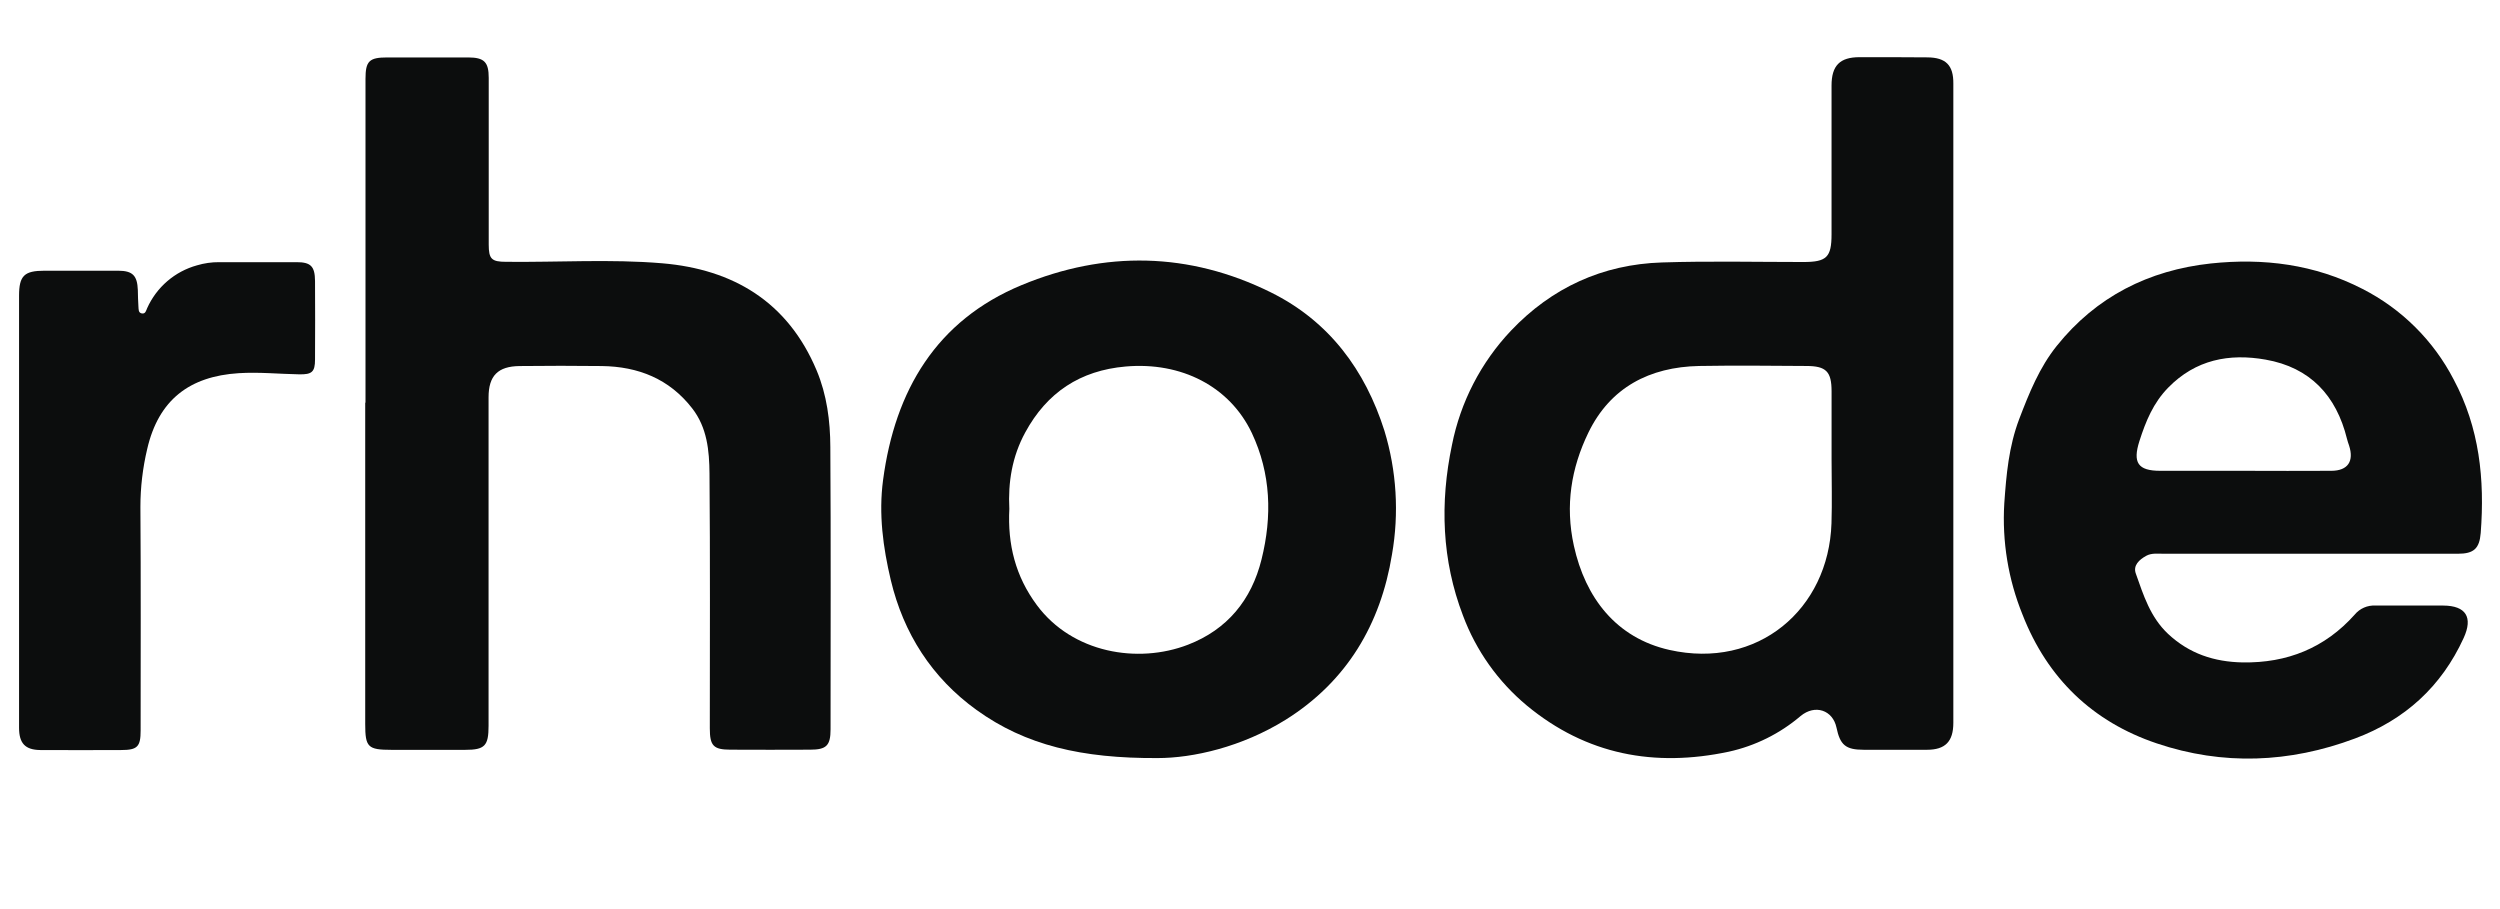
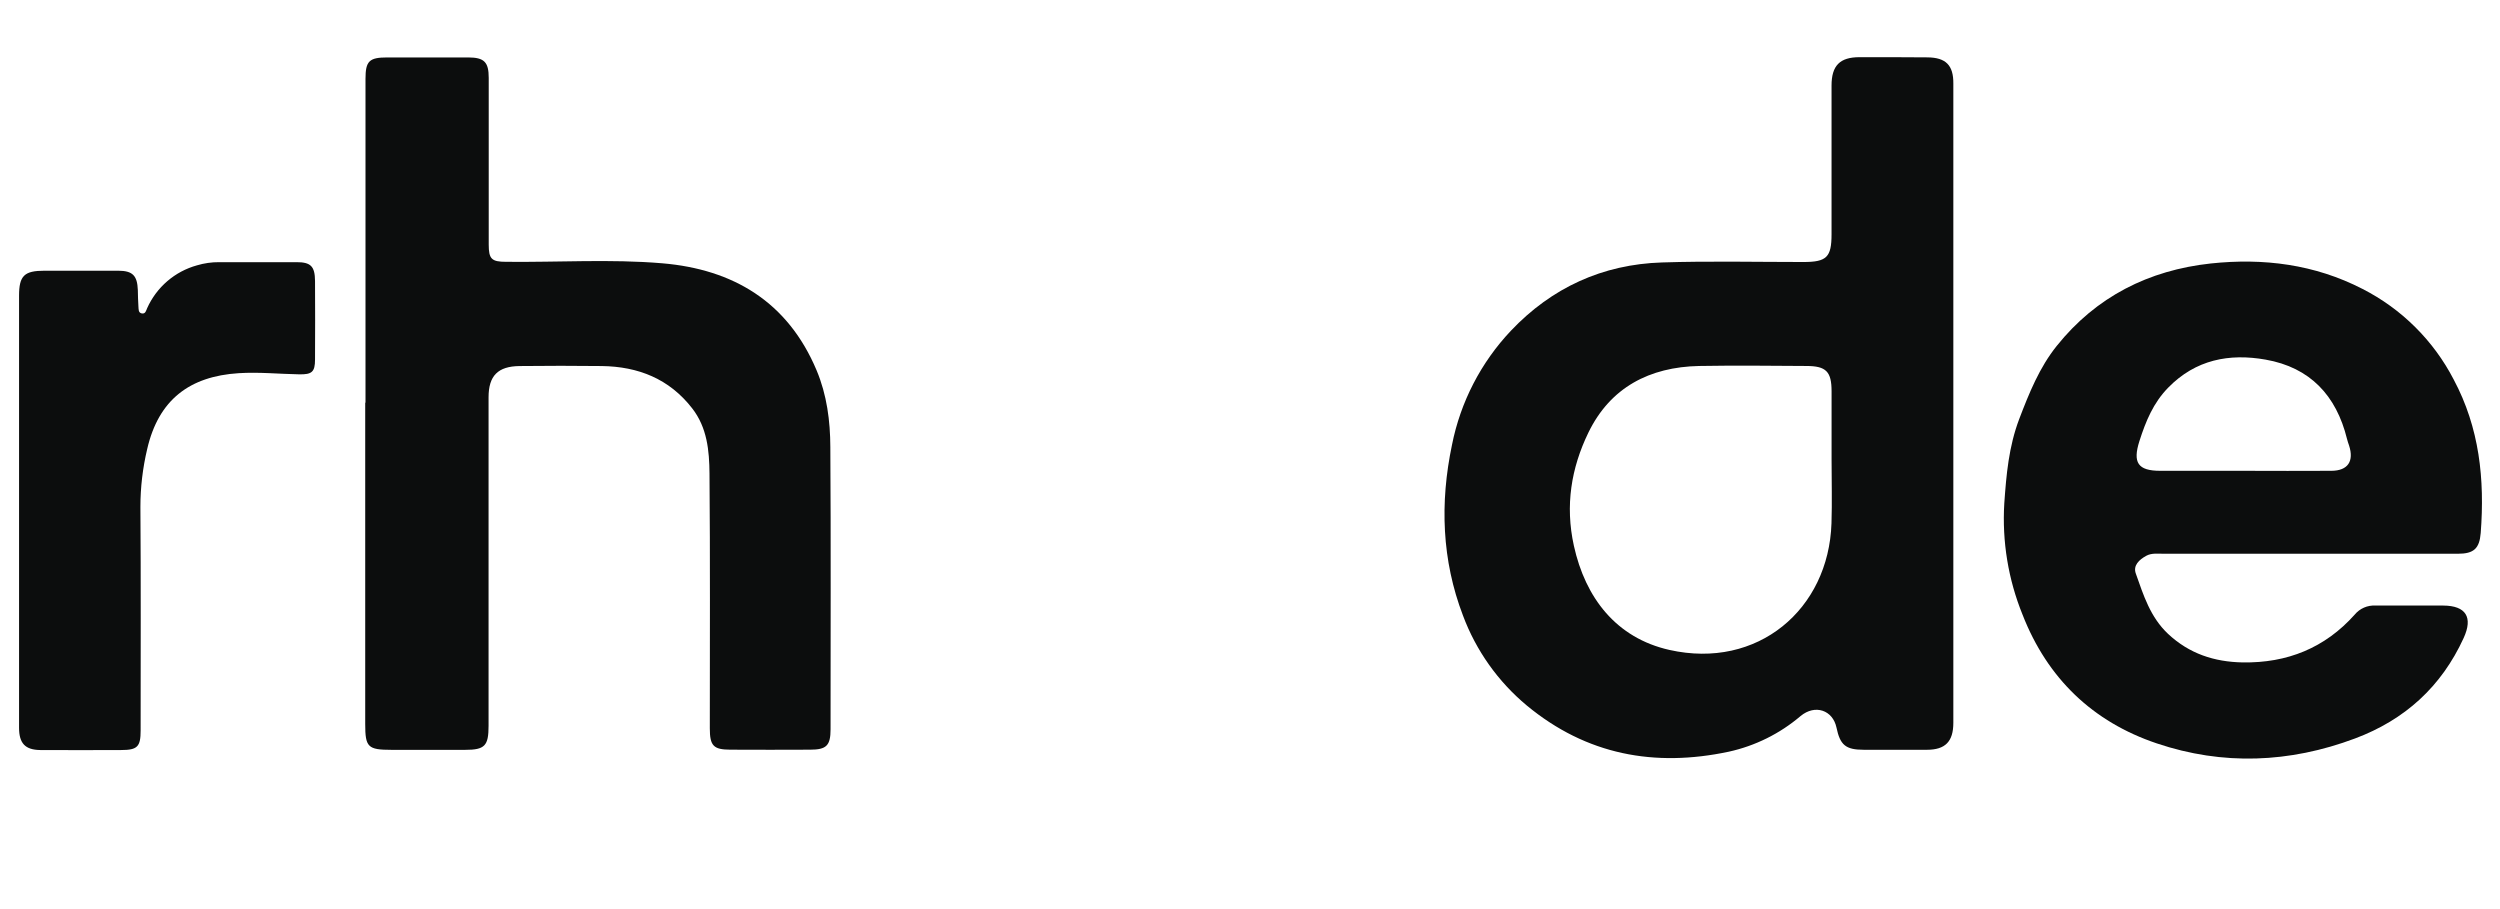
<svg xmlns="http://www.w3.org/2000/svg" width="787" height="286" viewBox="0 0 787 286" fill="none">
  <path d="M606.75 18.061C599.63 17.991 592.51 18 585.39 18C579.19 18 576.57 20.64 576.57 26.93C576.57 42.537 576.57 58.147 576.57 73.76C576.57 80.951 575.05 82.471 567.77 82.481C552.9 82.481 538.03 82.141 523.18 82.621C504.5 83.21 488.48 90.561 475.64 104.111C466.198 114.099 459.768 126.55 457.09 140.031C453.25 158.301 453.88 176.35 460.54 193.76C464.655 204.792 471.581 214.558 480.63 222.091C499.43 237.651 520.87 241.59 544.24 236.63C552.57 234.791 560.323 230.939 566.82 225.411C571.4 221.611 576.97 223.571 578.12 229.031C579.27 234.491 580.95 236.031 586.73 236.031C593.35 236.031 599.97 236.031 606.59 236.031C612.38 236.031 614.91 233.431 614.91 227.541V127.091C614.91 93.504 614.91 59.914 614.91 26.321C614.97 20.531 612.54 18.11 606.75 18.061ZM576.55 164.75C575.66 191.85 553.31 210.831 525.55 204.601C508.8 200.841 499.05 188.201 495.45 171.771C492.67 159.131 494.62 147.341 500.01 136.211C506.92 121.961 519.29 115.531 534.88 115.211C546.11 115.021 557.34 115.131 568.58 115.211C574.88 115.211 576.58 116.961 576.58 123.211V144.531C576.58 151.281 576.77 158.02 576.55 164.75Z" fill="#0C0D0D" />
  <path d="M257.07 116.591C248.01 95.04 230.84 84.77 208.44 82.88C192.14 81.51 175.72 82.6 159.36 82.421C154.71 82.421 153.86 81.52 153.85 76.981V24.53C153.85 19.53 152.44 18.101 147.4 18.081C138.9 18.081 130.4 18.081 121.91 18.081C116.22 18.081 115.06 19.231 115.06 24.821C115.06 58.821 115.06 92.797 115.06 126.75H114.97V227.931C114.97 235.221 115.8 236.041 123.21 236.051C130.963 236.051 138.71 236.051 146.45 236.051C152.6 236.051 153.8 234.791 153.8 228.531C153.8 194.051 153.8 159.571 153.8 125.091C153.8 118.301 156.72 115.301 163.6 115.231C172.22 115.141 180.84 115.121 189.46 115.231C200.9 115.391 210.67 119.231 217.89 128.531C222.63 134.611 223.29 141.911 223.35 149.081C223.58 175.811 223.45 202.541 223.45 229.281C223.45 234.771 224.59 235.98 229.9 236C238.273 236.04 246.647 236.04 255.02 236C260.18 236 261.46 234.7 261.46 229.57C261.46 199.96 261.58 170.36 261.39 140.75C261.36 132.53 260.31 124.321 257.07 116.591Z" fill="#0C0D0D" />
  <path d="M772.42 119.47C766.061 107.191 756.013 97.214 743.69 90.94C728.63 83.19 712.52 81.18 695.96 82.94C676.43 85.06 659.88 93.39 647.47 108.88C642.01 115.69 638.79 123.69 635.66 131.88C632.34 140.63 631.58 149.51 630.95 158.48C630.229 170.429 632.19 182.388 636.69 193.48C644.51 213.53 658.78 227.24 678.96 234.02C699.73 241.02 720.73 240.2 741.34 232.48C757.04 226.61 768.56 216.15 775.56 200.84C778.56 194.31 776.28 190.67 769.14 190.63C762 190.59 754.89 190.63 747.77 190.63C746.54 190.562 745.311 190.783 744.182 191.277C743.053 191.77 742.056 192.521 741.27 193.47C731.88 204 719.97 208.76 705.97 208.53C697.08 208.36 689.19 205.81 682.49 199.53C676.91 194.27 674.78 187.41 672.38 180.63C671.38 177.98 673.47 176.16 675.63 174.97C677.31 174.04 679.29 174.32 681.15 174.32C696.403 174.32 711.647 174.32 726.88 174.32C742.5 174.32 758.117 174.32 773.73 174.32C778.73 174.32 780.54 172.71 780.93 167.76C782.22 150.9 780.55 134.7 772.42 119.47ZM733.97 148.21C724.74 148.29 715.5 148.21 706.26 148.21C697.52 148.21 688.78 148.21 680.04 148.21C672.96 148.21 671.35 145.6 673.48 138.88C675.48 132.64 677.84 126.83 682.57 122.01C691.2 113.19 701.77 111.19 713.22 113.21C727.22 115.67 735.47 124.51 738.83 138.14C739 138.86 739.26 139.57 739.5 140.28C741.09 145.21 739.1 148.17 733.97 148.21Z" fill="#0C0D0D" />
-   <path d="M400.03 92.02C374.31 79.3 347.76 78.91 321.65 89.73C294.77 100.87 281.74 122.89 277.99 151.11C276.56 161.84 277.99 172.34 280.42 182.61C284.42 199.39 293.35 213.36 307.42 223.5C322.85 234.63 340.54 238.77 364.42 238.64C375.56 238.64 390.91 235.17 404.72 226.58C423.97 214.53 434.63 196.53 438.2 174.53C440.467 161.55 439.652 148.218 435.82 135.61C429.76 116.53 418.44 101.12 400.03 92.02ZM397.13 176.1C393.97 188.87 386.35 198.18 373.97 202.96C358.16 209.06 337.59 205.57 326.41 190.5C319.64 181.38 317.17 171.38 317.74 160.21C317.31 151.84 318.6 143.74 322.74 136.14C329.58 123.53 340.08 116.62 354.33 115.38C371.9 113.84 387.12 121.66 394.07 136.3C400.1 149.08 400.51 162.53 397.13 176.1Z" fill="#0C0D0D" />
  <path d="M93.36 82.531C85.24 82.531 77.12 82.531 69 82.531C66.63 82.515 64.271 82.852 62 83.531C58.558 84.485 55.369 86.187 52.66 88.515C49.952 90.844 47.79 93.741 46.33 97.001C45.99 97.751 45.82 98.871 44.66 98.671C43.5 98.471 43.66 97.351 43.58 96.551C43.44 94.811 43.45 93.061 43.39 91.311C43.22 86.741 41.75 85.241 37.24 85.221C29.5 85.221 21.75 85.221 14 85.221C7.63 85.221 6 86.801 6 93.091C6 115.697 6 138.304 6 160.911V229.111C6 233.981 7.91 236.051 12.66 236.111C21.153 236.151 29.647 236.151 38.14 236.111C43.29 236.111 44.27 235.041 44.27 229.961C44.27 206.481 44.37 182.961 44.2 159.511C44.207 153.408 44.922 147.328 46.33 141.391C49.91 125.771 59.76 118.471 75.09 117.481C81.48 117.071 87.81 117.731 94.17 117.841C98.17 117.921 99.17 117.111 99.17 113.191C99.217 104.951 99.217 96.707 99.17 88.46C99.14 83.811 97.81 82.531 93.36 82.531Z" fill="#0C0D0D" />
</svg>